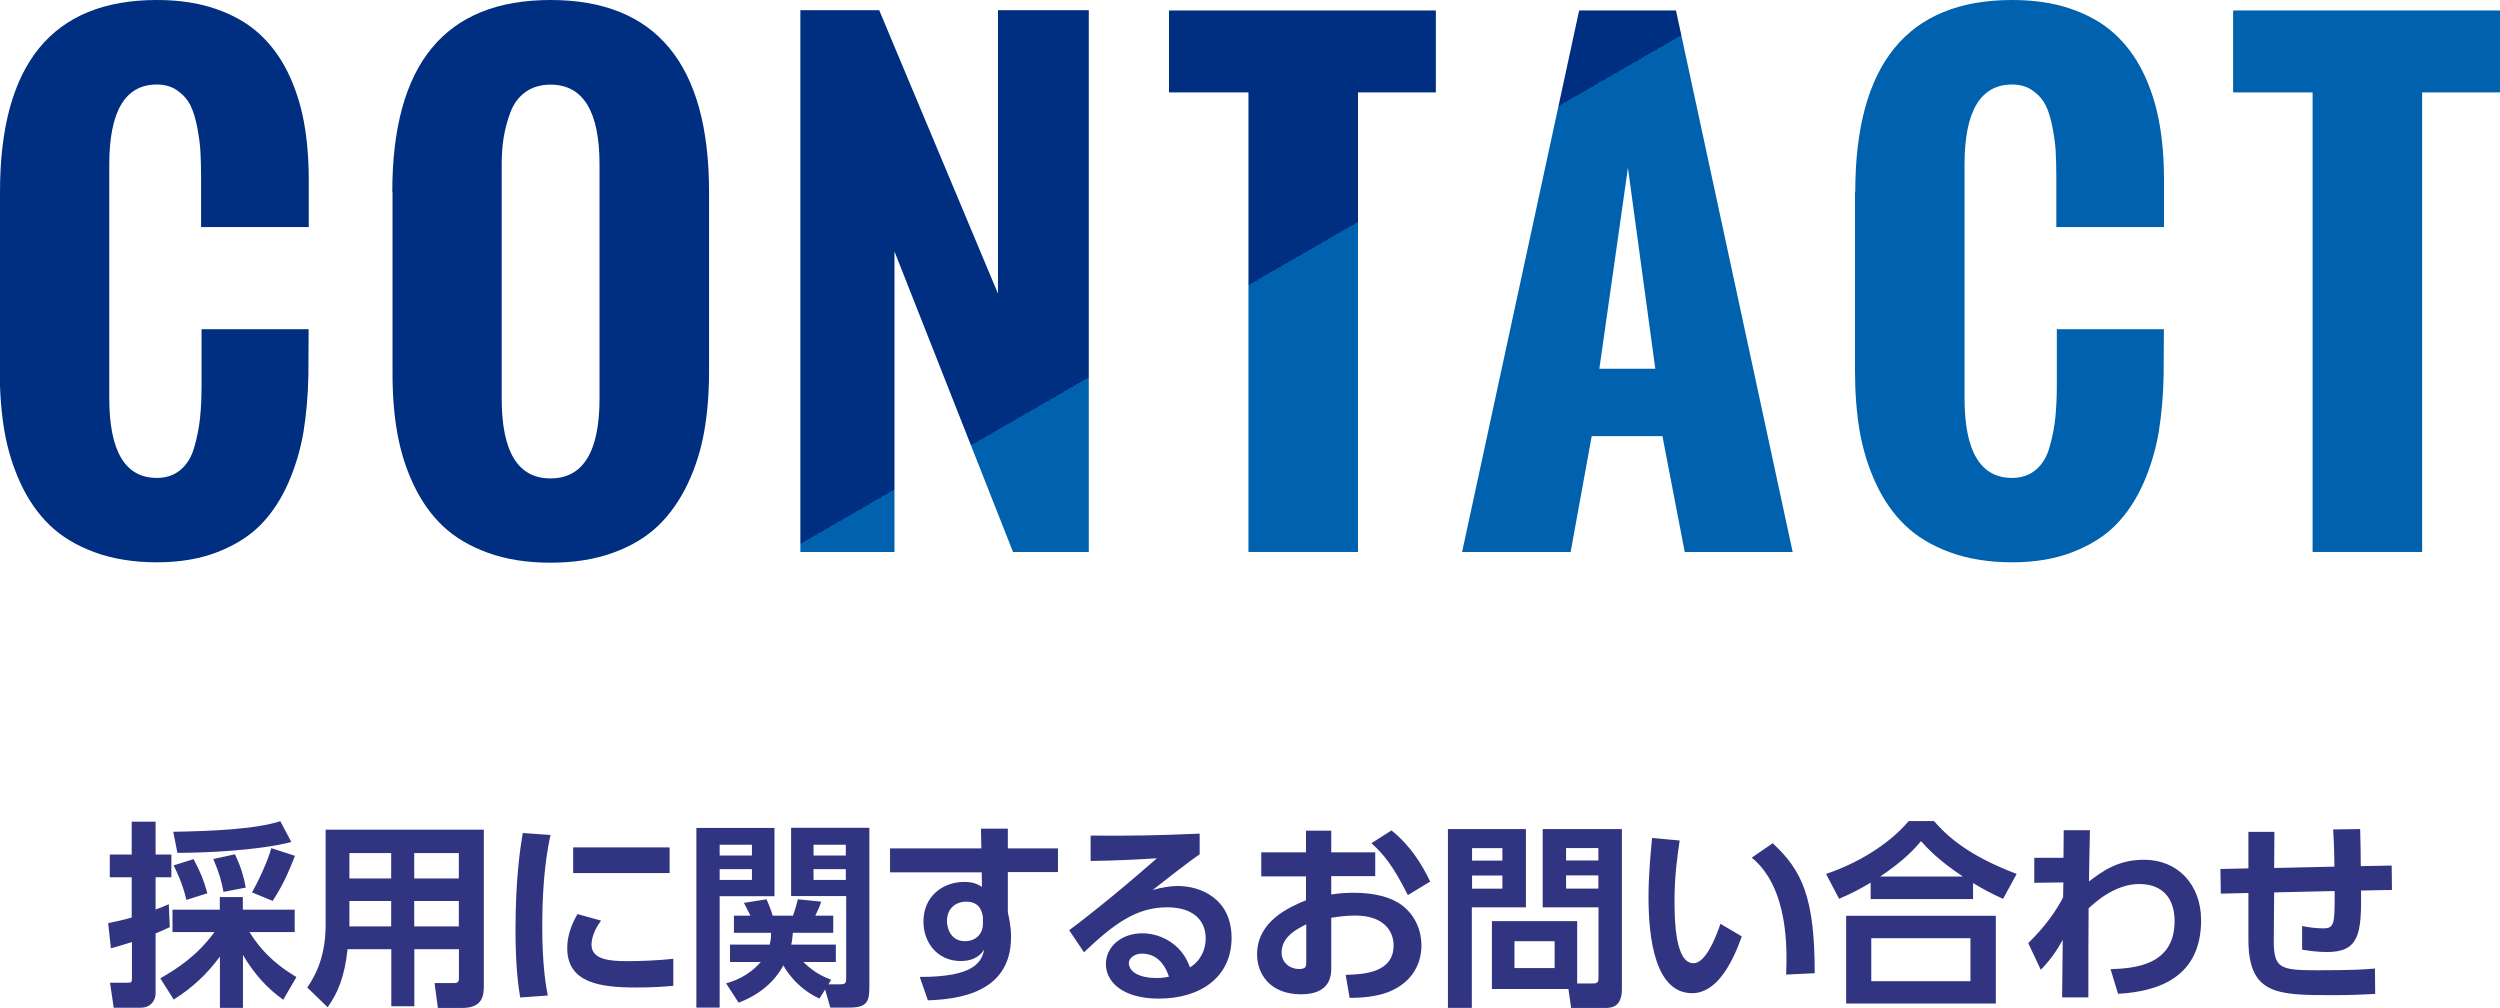
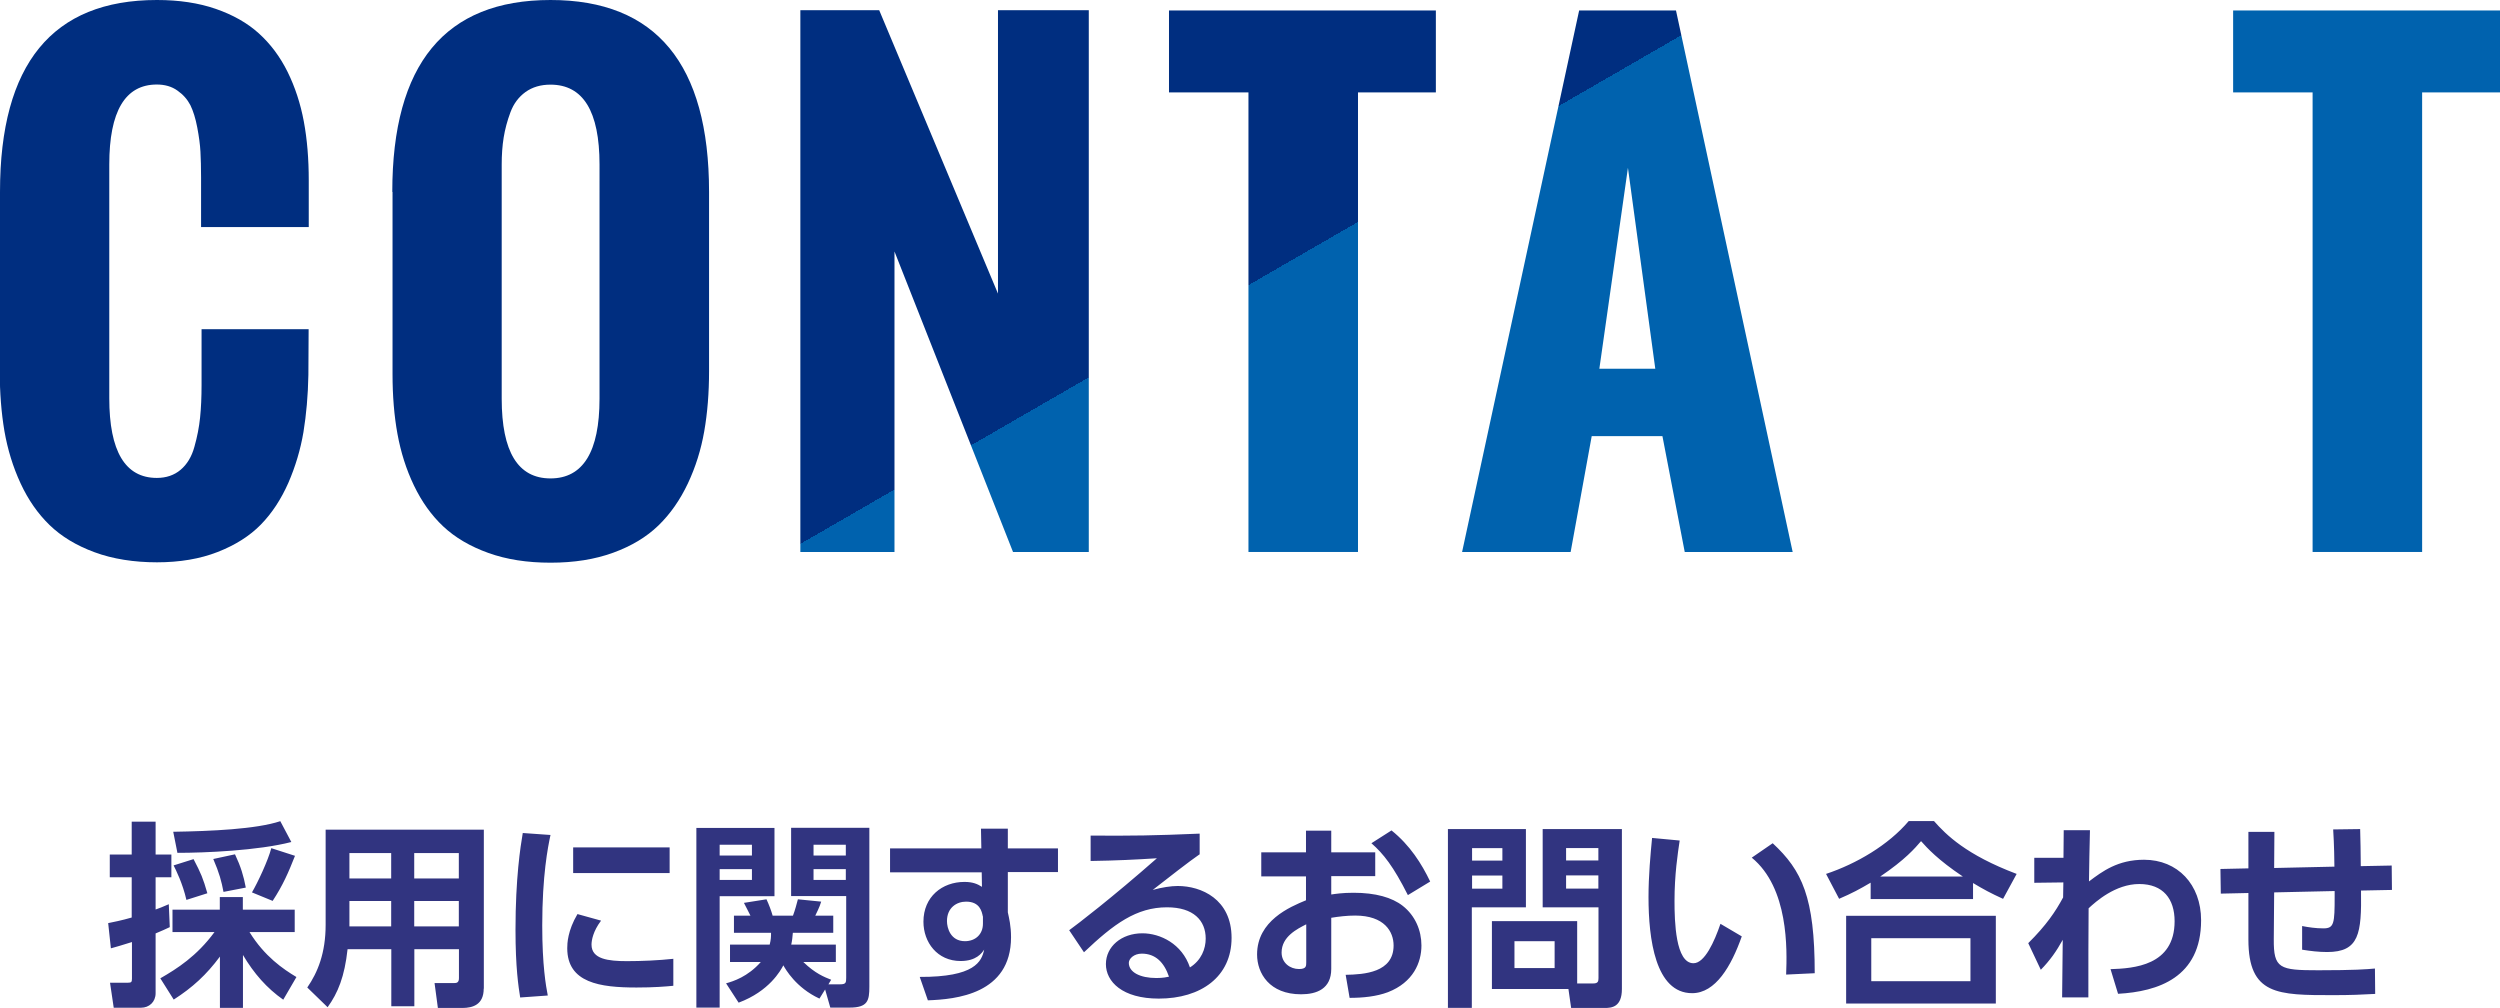
<svg xmlns="http://www.w3.org/2000/svg" id="_イヤー_2" viewBox="0 0 202.91 81.81">
  <defs>
    <style>.cls-1{fill:url(#_称未設定グラデーション_5);}.cls-2{fill:#313480;}</style>
    <linearGradient id="_称未設定グラデーション_5" x1="136.56" y1="79.45" x2="70.18" y2="-35.52" gradientTransform="matrix(1, 0, 0, 1, 0, 0)" gradientUnits="userSpaceOnUse">
      <stop offset=".5" stop-color="#0062ae" />
      <stop offset=".5" stop-color="#002e80" />
    </linearGradient>
  </defs>
  <g id="_イヤー_1-2">
    <g>
      <g>
        <path class="cls-1" d="M0,15.58C0,5.19,4.25,0,12.74,0c1.79,0,3.38,.24,4.77,.72,1.39,.48,2.56,1.14,3.5,1.99,.94,.85,1.72,1.89,2.33,3.12,.61,1.24,1.05,2.58,1.32,4.03,.27,1.45,.4,3.04,.4,4.79v3.78h-8.74v-4.05c0-.8-.02-1.48-.05-2.06-.03-.58-.12-1.24-.26-1.98-.14-.74-.33-1.34-.56-1.81-.24-.46-.59-.86-1.05-1.18-.46-.33-1.02-.49-1.67-.49-2.57,0-3.86,2.17-3.86,6.49v18.97c0,4.31,1.29,6.47,3.86,6.47,.76,0,1.41-.22,1.93-.66,.52-.44,.9-1.06,1.12-1.87,.23-.81,.38-1.59,.46-2.37,.08-.77,.12-1.66,.12-2.65v-4.52h8.69l-.02,3.71c-.03,1.68-.17,3.22-.4,4.64-.24,1.42-.65,2.79-1.23,4.13-.59,1.33-1.33,2.46-2.23,3.38-.9,.92-2.07,1.66-3.5,2.22-1.43,.56-3.08,.84-4.93,.84s-3.59-.27-5.07-.82c-1.47-.54-2.69-1.28-3.64-2.2-.95-.92-1.74-2.05-2.36-3.39-.62-1.34-1.05-2.75-1.31-4.24-.25-1.48-.38-3.11-.38-4.88V15.58Z" />
        <path class="cls-1" d="M31.84,15.58c0-10.38,4.28-15.58,12.84-15.58s12.87,5.19,12.87,15.58v14.55c0,1.76-.13,3.38-.39,4.87-.26,1.49-.7,2.9-1.33,4.24-.63,1.33-1.42,2.47-2.39,3.41-.97,.94-2.19,1.67-3.67,2.21-1.48,.54-3.17,.81-5.08,.81s-3.57-.26-5.05-.79c-1.48-.53-2.7-1.25-3.66-2.15-.96-.9-1.75-2.01-2.38-3.32-.63-1.31-1.07-2.71-1.34-4.19-.27-1.48-.4-3.1-.4-4.86V15.58Zm16.82-2.22c0-4.33-1.33-6.49-3.98-6.49-.8,0-1.47,.2-2.03,.6-.55,.4-.96,.94-1.22,1.64-.26,.69-.44,1.38-.55,2.05-.11,.68-.16,1.41-.16,2.21v18.99c0,4.31,1.32,6.47,3.96,6.47s3.98-2.16,3.98-6.47V13.35Z" />
        <path class="cls-1" d="M64.96,.83h6.4l9.64,23V.83h7.37V44.8h-6.15l-9.62-24.39v24.39h-7.64V.83Z" />
        <path class="cls-1" d="M101.33,7.5h-6.45V.85h21.66V7.5h-6.32V44.8h-8.89V7.5Z" />
        <path class="cls-1" d="M128.17,.85h7.86l9.47,43.95h-8.76l-1.81-9.4h-5.74l-1.71,9.4h-8.81L128.17,.85Zm6.18,29.08l-2.22-16.31-2.32,16.31h4.54Z" />
-         <path class="cls-1" d="M150.58,15.58c0-10.38,4.25-15.58,12.74-15.58,1.79,0,3.38,.24,4.77,.72,1.39,.48,2.56,1.14,3.5,1.99,.94,.85,1.72,1.89,2.33,3.12,.61,1.24,1.05,2.58,1.32,4.03,.27,1.45,.4,3.04,.4,4.79v3.78h-8.74v-4.05c0-.8-.02-1.48-.05-2.06-.03-.58-.12-1.24-.26-1.98-.14-.74-.33-1.34-.56-1.81-.24-.46-.59-.86-1.05-1.18-.46-.33-1.02-.49-1.67-.49-2.57,0-3.86,2.17-3.86,6.49v18.97c0,4.31,1.29,6.47,3.86,6.47,.76,0,1.41-.22,1.93-.66,.52-.44,.9-1.06,1.12-1.87,.23-.81,.38-1.59,.46-2.37,.08-.77,.12-1.66,.12-2.65v-4.52h8.69l-.02,3.71c-.03,1.68-.17,3.22-.4,4.64-.24,1.42-.65,2.79-1.23,4.13-.59,1.33-1.33,2.46-2.23,3.38-.9,.92-2.07,1.66-3.5,2.22-1.43,.56-3.08,.84-4.93,.84s-3.59-.27-5.07-.82c-1.47-.54-2.69-1.28-3.64-2.2-.95-.92-1.74-2.05-2.36-3.39-.62-1.34-1.05-2.75-1.31-4.24-.25-1.48-.38-3.11-.38-4.88V15.58Z" />
        <path class="cls-1" d="M187.7,7.5h-6.45V.85h21.66V7.5h-6.32V44.8h-8.89V7.5Z" />
      </g>
      <path class="cls-2" d="M8.75,74.93c.48-.1,1.07-.21,1.94-.46v-3.27h-1.78v-1.84h1.78v-2.67h1.94v2.67h1.28v1.84h-1.28v2.62c.32-.11,.51-.19,1.07-.43l.08,1.86c-.32,.16-.66,.3-1.15,.51v4.85c0,.72-.53,1.18-1.18,1.18h-2.22l-.3-2.03h1.46c.26,0,.32-.05,.32-.32v-2.98c-.94,.3-1.26,.38-1.71,.51l-.22-2.05Zm4.27,4.47c1.34-.77,2.95-1.79,4.39-3.75h-3.41v-1.82h3.84v-1.02h1.87v1.02h4.21v1.82h-3.67c1.22,1.98,2.74,3.01,3.81,3.65l-1.07,1.84c-1.34-.94-2.38-2.13-3.27-3.63v4.29h-1.87v-4.16c-1.09,1.47-2.22,2.51-3.75,3.49l-1.09-1.73Zm10.63-11.06c-2.71,.7-7.03,.88-9.25,.88l-.34-1.71c3.06-.05,6.74-.21,8.69-.86l.9,1.7Zm-7.94,1.39c.61,1.17,.77,1.55,1.12,2.77l-1.7,.54c-.3-1.33-.86-2.45-1.04-2.8l1.62-.51Zm3.36-.4c.48,1.02,.7,1.76,.88,2.71l-1.81,.35c-.16-.85-.34-1.54-.83-2.67l1.76-.38Zm4.87,.14c-.53,1.34-.96,2.35-1.81,3.65l-1.68-.69c.46-.78,1.31-2.59,1.57-3.59l1.92,.62Zm15.32,10.77c0,1.3-.88,1.57-1.74,1.57h-1.98l-.27-2.02h1.58c.21,0,.4-.03,.4-.4v-2.35h-3.62v4.63h-1.87v-4.63h-3.55c-.24,2.22-.78,3.55-1.62,4.71l-1.65-1.6c.85-1.23,1.49-2.8,1.49-5.09v-7.72h12.84v12.9Zm-7.51-11h-3.39v2.06h3.39v-2.06Zm0,3.89h-3.39v2.06h3.39v-2.06Zm5.49-3.89h-3.62v2.06h3.62v-2.06Zm0,3.89h-3.62v2.06h3.62v-2.06Zm7.44-5.36c-.21,.98-.67,3.28-.67,7.35,0,3.23,.3,4.91,.45,5.68l-2.24,.16c-.14-.88-.38-2.42-.38-5.49,0-4.21,.4-6.74,.59-7.86l2.26,.16Zm4.1,6.96c-.64,.85-.77,1.58-.77,1.94,0,1.18,1.36,1.34,2.88,1.34,1.18,0,2.58-.06,3.76-.19v2.19c-.61,.06-1.58,.14-2.99,.14-2.95,0-5.62-.37-5.62-3.19,0-.38,.03-1.42,.83-2.77l1.91,.53Zm5.57-5.95v2.08h-7.83v-2.08h7.83Zm2.17-1.58h6.34v5.54h-4.45v9.04h-1.89v-14.58Zm1.89,1.36v.88h2.62v-.88h-2.62Zm0,1.98v.88h2.62v-.88h-2.62Zm8.08,10.5c-1.89-.88-2.74-2.38-2.91-2.69-.22,.42-1.14,2.1-3.63,3.03l-1.02-1.57c.58-.16,1.76-.53,2.82-1.73h-2.5v-1.41h3.22c.11-.42,.11-.66,.11-.96h-3.01v-1.39h1.34c-.06-.1-.42-.85-.53-1.04l1.83-.29c.19,.4,.4,.96,.5,1.33h1.65c.16-.42,.32-1.01,.4-1.33l1.89,.19c-.11,.42-.43,1.02-.48,1.14h1.46v1.39h-3.28c-.03,.35-.05,.59-.13,.96h3.62v1.41h-2.64c.96,.93,1.7,1.22,2.26,1.44l-.22,.37h.96c.45,0,.48-.13,.48-.53v-6.63h-4.47v-5.54h6.35v12.89c0,1.14-.13,1.7-1.6,1.7h-1.57l-.42-1.47-.46,.74Zm-.46-12.48v.88h2.62v-.88h-2.62Zm0,1.98v.88h2.62v-.88h-2.62Zm19.84-1.7v1.94h-4.07v3.27c.1,.46,.26,1.09,.26,2.02,0,4.63-4.51,5.04-6.75,5.12l-.66-1.9c4.47,.02,5.03-1.25,5.23-2.22-.19,.29-.64,.93-1.91,.93-1.9,0-3.02-1.52-3.02-3.19,0-2.03,1.52-3.23,3.33-3.23,.7,0,1.07,.18,1.42,.4l-.02-1.18h-7.44v-1.94h7.41l-.03-1.6h2.18v1.6h4.07Zm-6.1,5.54c-.08-.4-.24-1.2-1.36-1.2-.75,0-1.55,.48-1.55,1.58,0,.56,.29,1.63,1.46,1.63,.85,0,1.46-.56,1.46-1.42v-.59Zm17.62-5.06c-.86,.59-2.56,1.92-3.83,2.91,.75-.21,1.49-.32,2.03-.32,1.9,0,4.37,1.06,4.37,4.21s-2.48,4.93-5.91,4.93c-2.96,0-4.29-1.38-4.29-2.8s1.26-2.5,2.96-2.5c1.46,0,3.22,.86,3.86,2.77,.93-.58,1.28-1.52,1.28-2.34,0-1.47-.99-2.54-3.14-2.54-2.48,0-4.31,1.34-6.74,3.65l-1.2-1.79c.66-.48,3.46-2.62,7.12-5.84-1.71,.11-3.35,.19-5.38,.22v-2.06c3.5,.02,5.06,0,8.85-.16v1.66Zm-4.71,8.08c-.66,0-1.06,.42-1.06,.75,0,.75,.9,1.23,2.24,1.23,.54,0,.88-.08,1.02-.11-.4-1.17-1.1-1.87-2.21-1.87Zm18.94-8.24v1.95h-3.57v1.49c.35-.05,.9-.14,1.81-.14,1.79,0,3.12,.38,3.99,1.06,1.02,.8,1.52,2,1.52,3.22,0,1.38-.66,2.99-2.72,3.79-.93,.35-2.03,.46-3.11,.46l-.32-1.87c1.5-.03,3.89-.18,3.89-2.38,0-1.12-.74-2.43-3.12-2.43-.64,0-1.34,.08-1.94,.18v4.15c0,1.62-1.18,2.06-2.45,2.06-2.56,0-3.57-1.7-3.57-3.23,0-2.74,2.66-3.86,3.97-4.4v-1.94h-3.63v-1.95h3.63v-1.76h2.05v1.76h3.57Zm-5.6,5.86c-.72,.37-2,.99-2,2.29,0,.85,.7,1.34,1.41,1.34,.59,0,.59-.24,.59-.53v-3.11Zm6.92-7.62c1.5,1.2,2.45,2.71,3.14,4.15l-1.81,1.1c-1.18-2.34-1.98-3.35-2.96-4.21l1.63-1.04Zm4.59-.11h6.32v6.35h-4.39v8.16h-1.94v-14.52Zm1.95,1.55v1.01h2.46v-1.01h-2.46Zm0,2.22v1.07h2.46v-1.07h-2.46Zm8.53,8.76h1.31c.37,0,.42-.16,.42-.43v-5.75h-4.53v-6.35h6.43v12.98c0,1.47-.83,1.54-1.38,1.54h-2.74l-.22-1.54h-6.21v-5.51h6.92v5.06Zm-5.09-3.43v2.18h3.26v-2.18h-3.26Zm4.19-7.56v1.01h2.62v-1.01h-2.62Zm0,2.22v1.07h2.62v-1.07h-2.62Zm9.22-2.83c-.16,1.07-.42,2.77-.42,4.9,0,1.66,.08,5.06,1.54,5.06,.91,0,1.7-1.76,2.19-3.2l1.73,1.02c-.85,2.42-2.13,4.61-4.03,4.61-2.98,0-3.54-4.39-3.54-7.8,0-1.71,.16-3.47,.29-4.8l2.24,.21Zm8.64,10.88c.08-2.05,.21-7.03-2.79-9.49l1.7-1.17c2.38,2.21,3.41,4.37,3.41,10.55l-2.32,.11Zm17.6-6.15c-.99-.45-1.58-.77-2.43-1.28v1.3h-8.31v-1.33c-.9,.53-1.49,.85-2.56,1.31l-1.06-2.02c2.46-.82,5.06-2.34,6.71-4.29h2.05c.99,1.12,2.61,2.74,6.71,4.29l-1.1,2.02Zm-.58,1.38v7.12h-12.15v-7.12h12.15Zm-2.06,1.82h-8.05v3.49h8.05v-3.49Zm-.62-5.01c-2.03-1.36-2.88-2.3-3.39-2.87-.48,.56-1.28,1.5-3.31,2.87h6.71Zm5.8,.51v-2.03h2.37l.02-2.24h2.13c-.05,2.03-.05,2.26-.08,4.16,1.09-.82,2.34-1.76,4.47-1.76,2.72,0,4.63,2,4.63,4.91,0,4.66-3.51,5.79-6.74,5.97l-.61-2c1.86-.06,5.2-.27,5.2-3.89,0-1.81-.93-3.02-2.87-3.02s-3.54,1.44-4.11,1.97c-.02,3.15-.02,3.57-.02,7.23h-2.13l.05-4.67c-.48,.88-1.06,1.7-1.78,2.43l-1.02-2.16c1.47-1.46,2.21-2.56,2.83-3.71l.02-1.22-2.35,.03Zm24.36-1.3c0-.42-.02-1.79-.1-3.03l2.19-.03c.02,.62,.05,2.14,.05,3.01l2.51-.05,.02,1.98-2.51,.05c.05,3.49-.14,4.99-2.75,4.99-.67,0-1.36-.08-2.03-.19v-1.92c.51,.1,1.1,.19,1.73,.19,.87,0,.91-.4,.91-2.61v-.42l-4.91,.11-.03,3.79c-.02,2.4,.46,2.53,3.62,2.53,2.93,0,3.92-.08,4.59-.14l.02,2.06c-1.09,.06-1.99,.1-3.41,.1-4.5,0-6.88,0-6.88-4.51v-3.78l-2.24,.05-.03-2,2.27-.05v-2.96h2.11l-.02,2.93,4.9-.11Z" />
    </g>
  </g>
</svg>